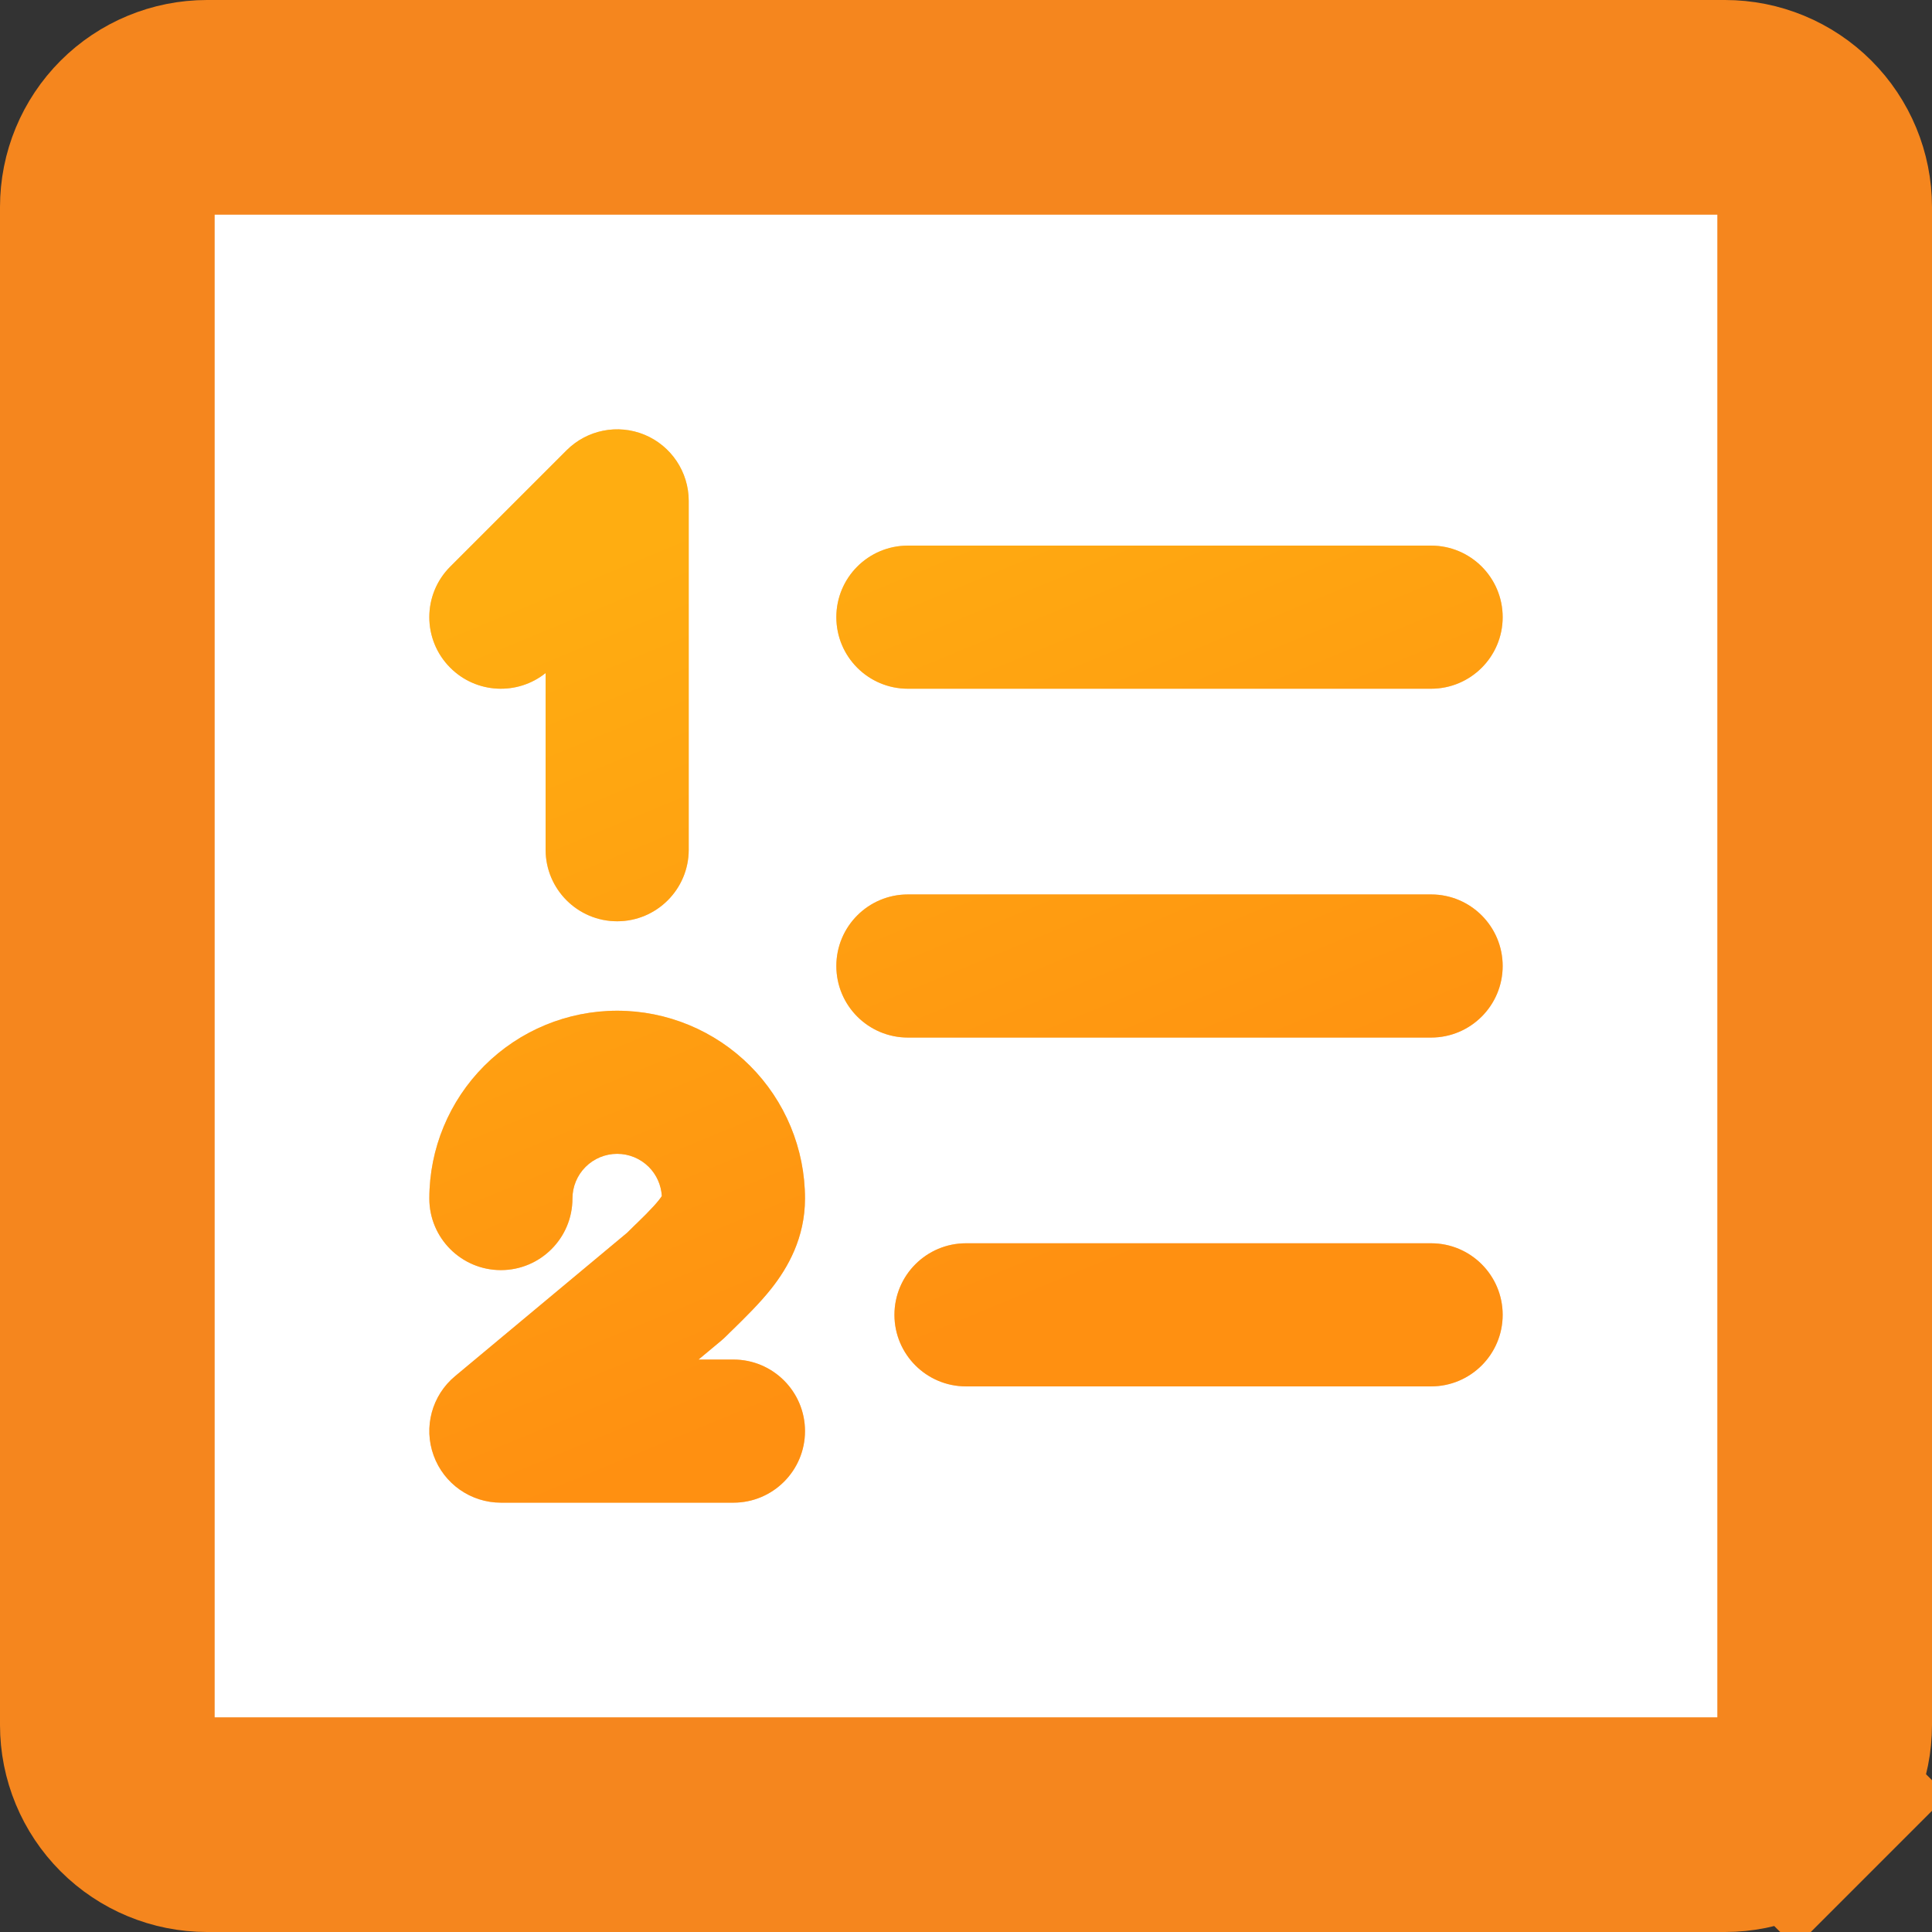
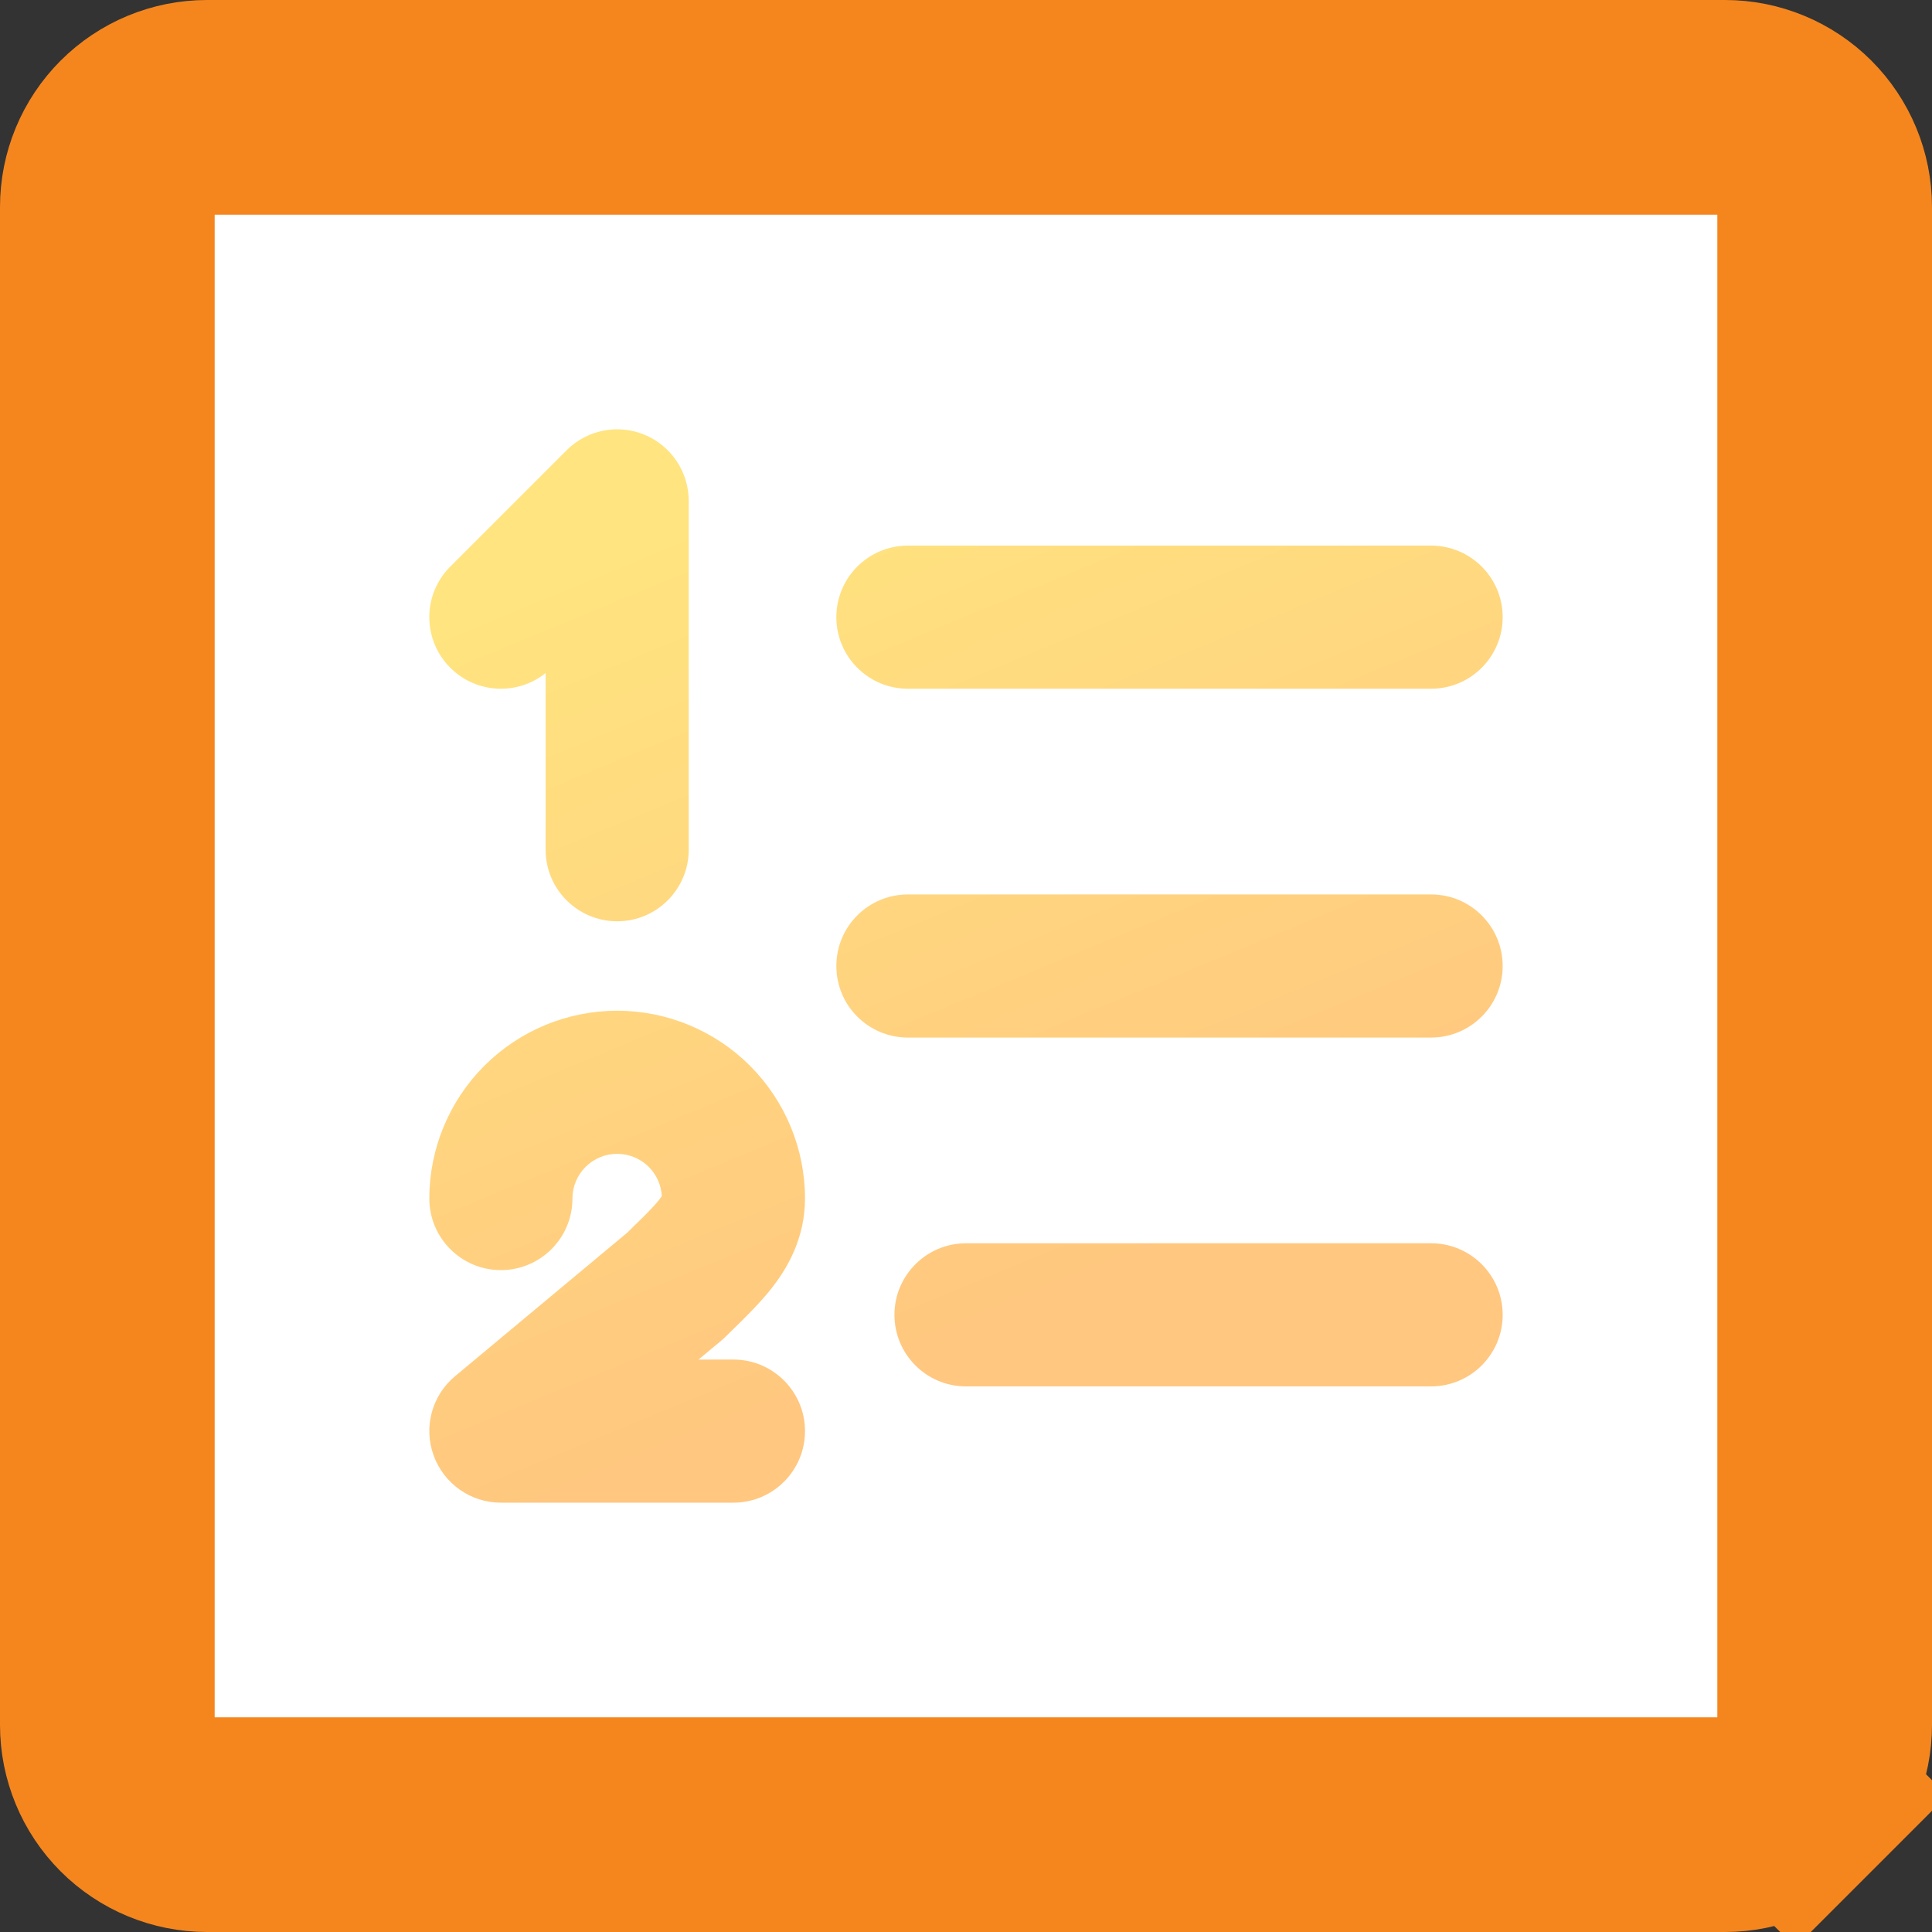
<svg xmlns="http://www.w3.org/2000/svg" width="27" height="27" viewBox="0 0 27 27" fill="none">
  <rect x="0" y="0" width="27" height="27" fill="#333333" stroke="none" />
  <path d="M1.5 2.893C1.5 2.523 1.647 2.169 1.908 1.908C2.169 1.647 2.523 1.5 2.893 1.5H24.107C24.477 1.5 24.831 1.647 25.092 1.908C25.353 2.169 25.5 2.523 25.5 2.893V24.107C25.5 24.477 25.353 24.831 25.092 25.092L26.153 26.153L25.092 25.092C24.831 25.353 24.477 25.5 24.107 25.5H2.893C2.523 25.5 2.169 25.353 1.908 25.092C1.647 24.831 1.5 24.477 1.5 24.107V2.893Z" fill="white" stroke="#F5861E" stroke-width="3" />
-   <path fill-rule="evenodd" clip-rule="evenodd" d="M9.008 6.076C9.381 6.231 9.625 6.596 9.625 7V11.875C9.625 12.427 9.177 12.875 8.625 12.875C8.073 12.875 7.625 12.427 7.625 11.875V9.406C7.232 9.721 6.657 9.696 6.293 9.332C5.902 8.942 5.902 8.308 6.293 7.918L7.918 6.293C8.204 6.007 8.634 5.921 9.008 6.076ZM11.688 8.625C11.688 8.073 12.135 7.625 12.688 7.625H20C20.552 7.625 21 8.073 21 8.625C21 9.177 20.552 9.625 20 9.625H12.688C12.135 9.625 11.688 9.177 11.688 8.625ZM11.688 13.5C11.688 12.948 12.135 12.5 12.688 12.5H20C20.552 12.5 21 12.948 21 13.5C21 14.052 20.552 14.5 20 14.5H12.688C12.135 14.5 11.688 14.052 11.688 13.5ZM8.625 16.125C8.459 16.125 8.3 16.191 8.183 16.308C8.066 16.425 8 16.584 8 16.75C8 17.302 7.552 17.75 7 17.75C6.448 17.75 6 17.302 6 16.75C6 16.054 6.277 15.386 6.769 14.894C7.261 14.402 7.929 14.125 8.625 14.125C9.321 14.125 9.989 14.402 10.481 14.894C10.973 15.386 11.25 16.054 11.25 16.75C11.25 17.3 11.009 17.717 10.782 18.005C10.621 18.21 10.407 18.419 10.25 18.573C10.211 18.611 10.175 18.645 10.145 18.676C10.123 18.697 10.101 18.718 10.078 18.737L9.762 19H10.25C10.802 19 11.25 19.448 11.25 20C11.25 20.552 10.802 21 10.25 21H7C6.579 21 6.203 20.736 6.06 20.34C5.916 19.945 6.036 19.501 6.36 19.232L8.763 17.229C8.805 17.188 8.845 17.149 8.882 17.112L8.89 17.105C8.94 17.055 8.985 17.012 9.027 16.97C9.112 16.884 9.169 16.821 9.21 16.769C9.229 16.744 9.242 16.727 9.249 16.715C9.24 16.562 9.176 16.417 9.067 16.308C8.95 16.191 8.791 16.125 8.625 16.125ZM9.259 16.696C9.259 16.696 9.259 16.697 9.258 16.699C9.259 16.697 9.259 16.696 9.259 16.696ZM12.5 18.375C12.5 17.823 12.948 17.375 13.5 17.375H20C20.552 17.375 21 17.823 21 18.375C21 18.927 20.552 19.375 20 19.375H13.5C12.948 19.375 12.5 18.927 12.5 18.375Z" fill="#FF9123" />
  <path fill-rule="evenodd" clip-rule="evenodd" d="M9.008 6.076C9.381 6.231 9.625 6.596 9.625 7V11.875C9.625 12.427 9.177 12.875 8.625 12.875C8.073 12.875 7.625 12.427 7.625 11.875V9.406C7.232 9.721 6.657 9.696 6.293 9.332C5.902 8.942 5.902 8.308 6.293 7.918L7.918 6.293C8.204 6.007 8.634 5.921 9.008 6.076ZM11.688 8.625C11.688 8.073 12.135 7.625 12.688 7.625H20C20.552 7.625 21 8.073 21 8.625C21 9.177 20.552 9.625 20 9.625H12.688C12.135 9.625 11.688 9.177 11.688 8.625ZM11.688 13.5C11.688 12.948 12.135 12.5 12.688 12.5H20C20.552 12.5 21 12.948 21 13.5C21 14.052 20.552 14.5 20 14.5H12.688C12.135 14.5 11.688 14.052 11.688 13.5ZM8.625 16.125C8.459 16.125 8.3 16.191 8.183 16.308C8.066 16.425 8 16.584 8 16.75C8 17.302 7.552 17.75 7 17.75C6.448 17.75 6 17.302 6 16.75C6 16.054 6.277 15.386 6.769 14.894C7.261 14.402 7.929 14.125 8.625 14.125C9.321 14.125 9.989 14.402 10.481 14.894C10.973 15.386 11.25 16.054 11.25 16.75C11.25 17.3 11.009 17.717 10.782 18.005C10.621 18.21 10.407 18.419 10.25 18.573C10.211 18.611 10.175 18.645 10.145 18.676C10.123 18.697 10.101 18.718 10.078 18.737L9.762 19H10.25C10.802 19 11.25 19.448 11.25 20C11.25 20.552 10.802 21 10.25 21H7C6.579 21 6.203 20.736 6.06 20.34C5.916 19.945 6.036 19.501 6.36 19.232L8.763 17.229C8.805 17.188 8.845 17.149 8.882 17.112L8.89 17.105C8.94 17.055 8.985 17.012 9.027 16.97C9.112 16.884 9.169 16.821 9.21 16.769C9.229 16.744 9.242 16.727 9.249 16.715C9.24 16.562 9.176 16.417 9.067 16.308C8.95 16.191 8.791 16.125 8.625 16.125ZM9.259 16.696C9.259 16.696 9.259 16.697 9.258 16.699C9.259 16.697 9.259 16.696 9.259 16.696ZM12.5 18.375C12.5 17.823 12.948 17.375 13.5 17.375H20C20.552 17.375 21 17.823 21 18.375C21 18.927 20.552 19.375 20 19.375H13.5C12.948 19.375 12.5 18.927 12.5 18.375Z" fill="url(#paint0_linear)" fill-opacity="0.5" />
  <defs>
    <linearGradient id="paint0_linear" x1="10.242" y1="7.061" x2="16" y2="21" gradientUnits="userSpaceOnUse">
      <stop stop-color="#FFCA00" />
      <stop offset="0.792" stop-color="#FF9000" />
    </linearGradient>
  </defs>
</svg>